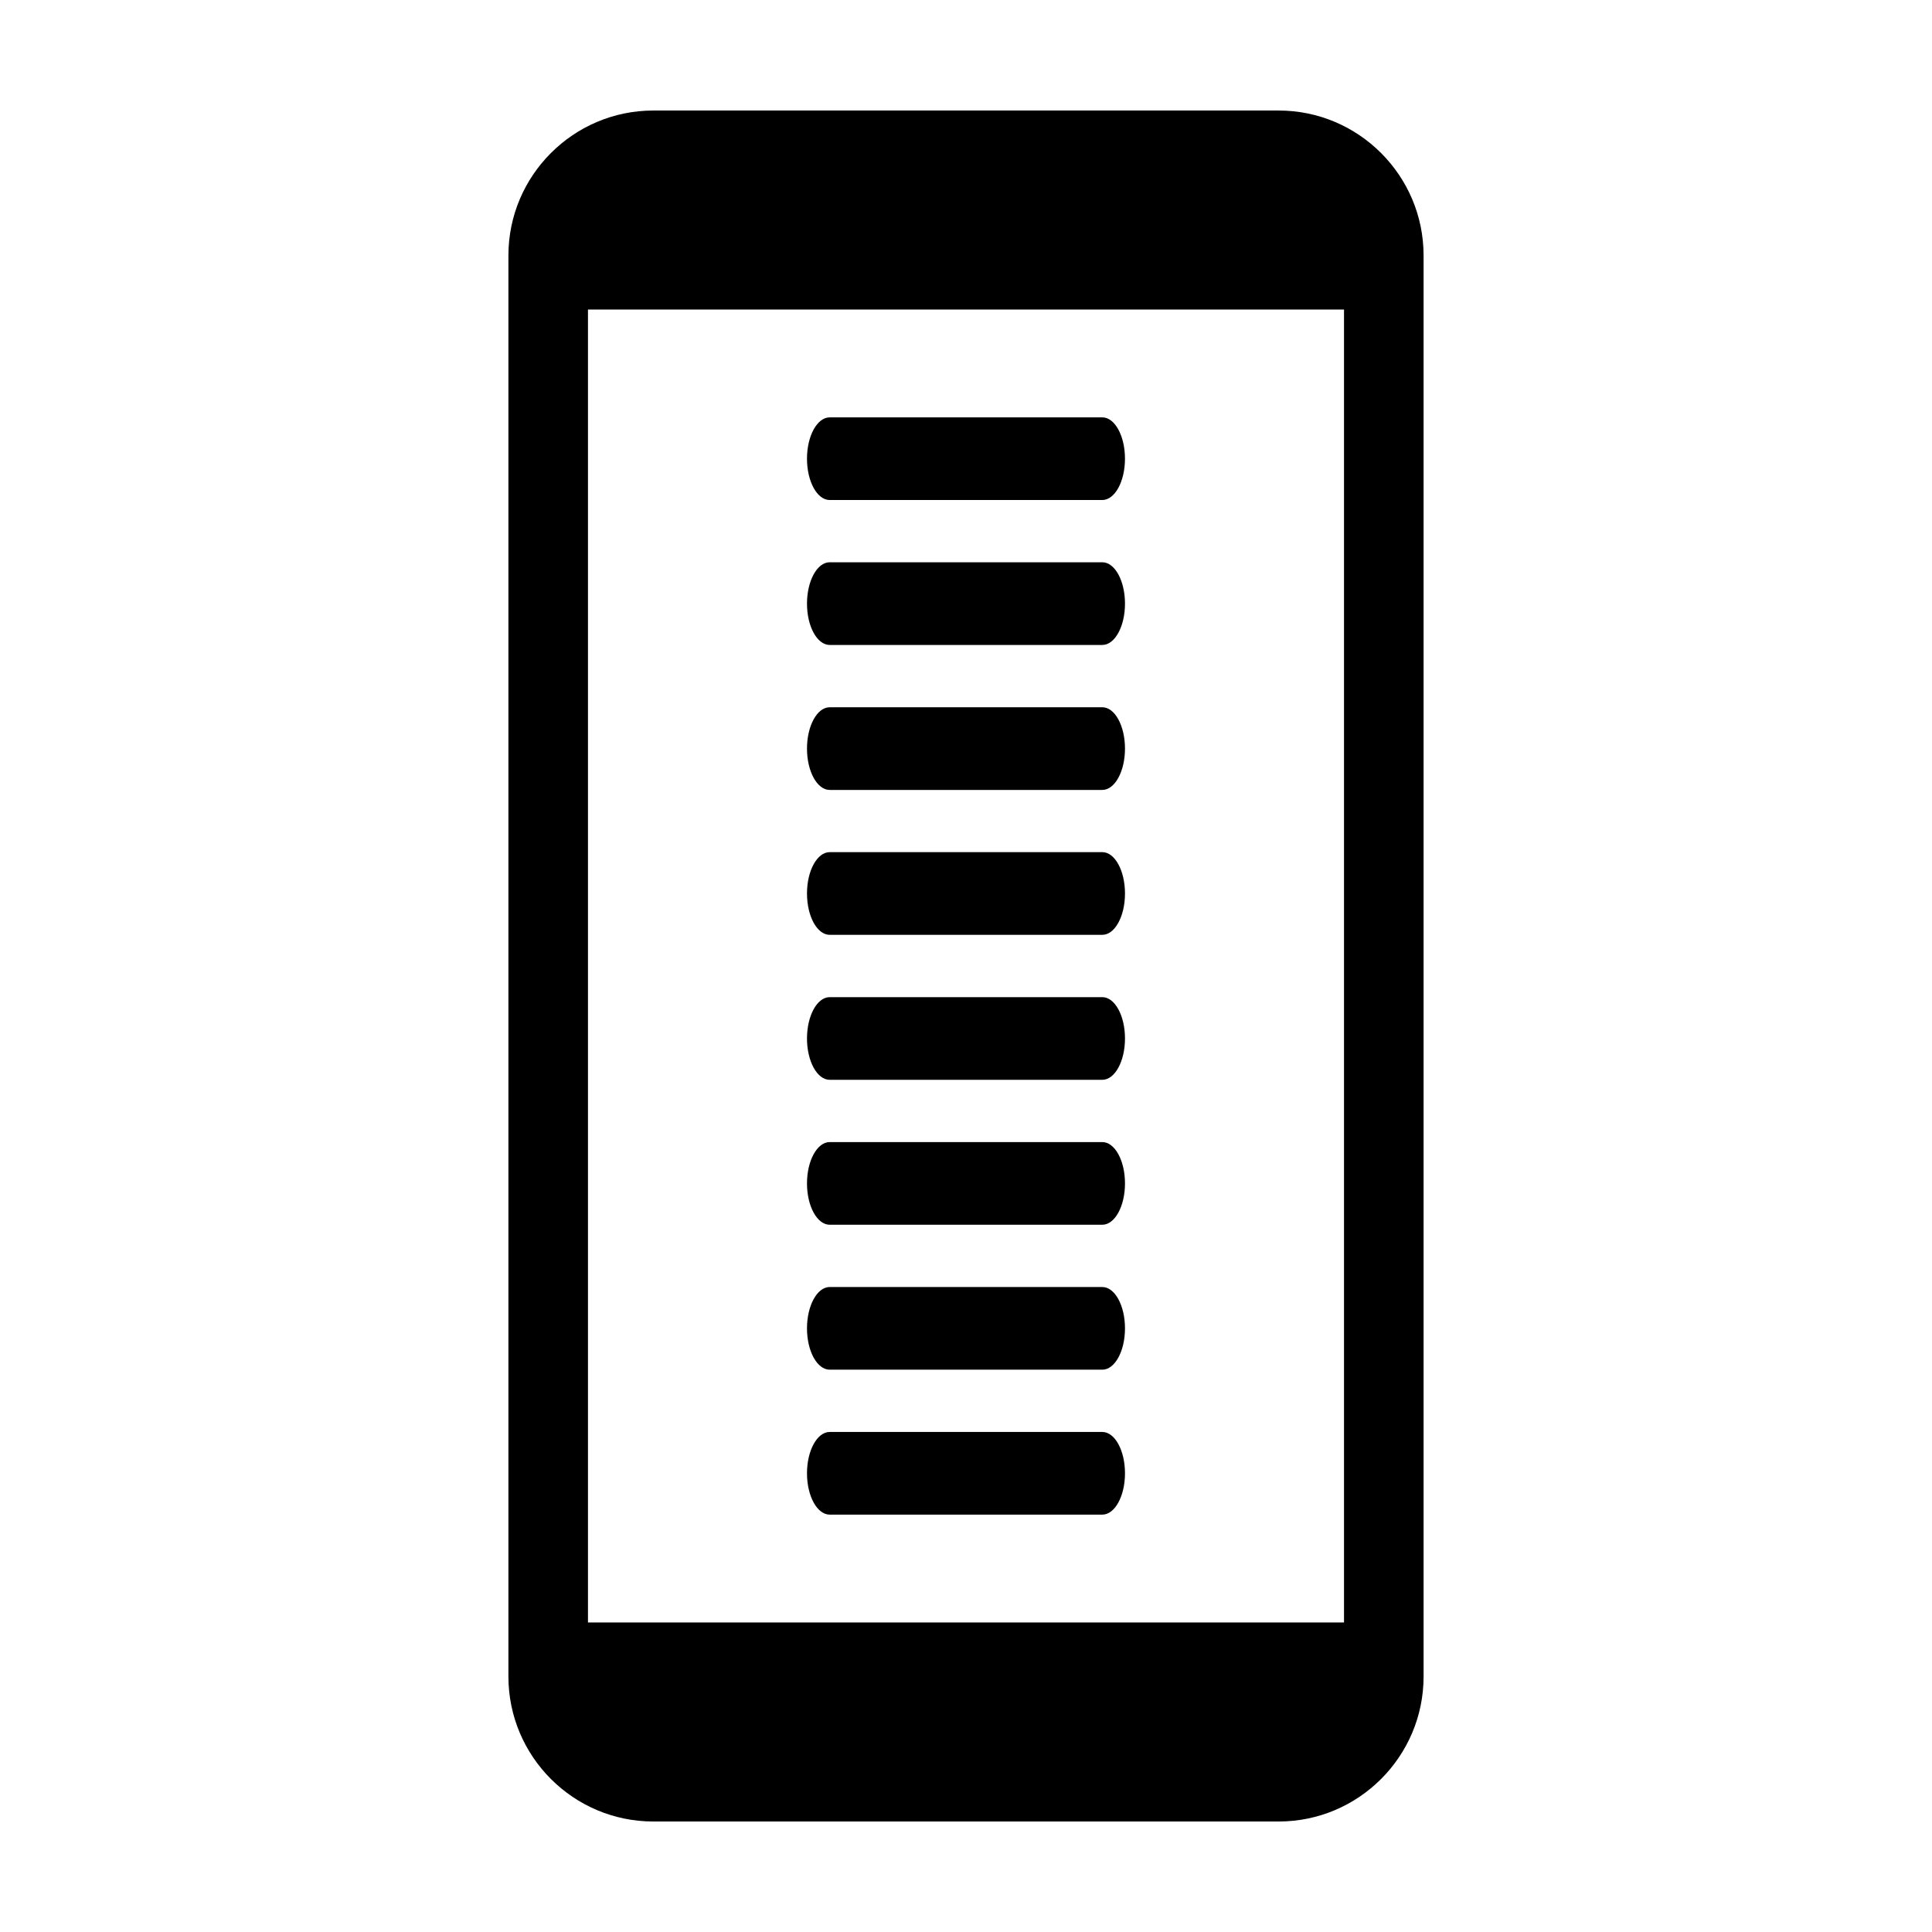
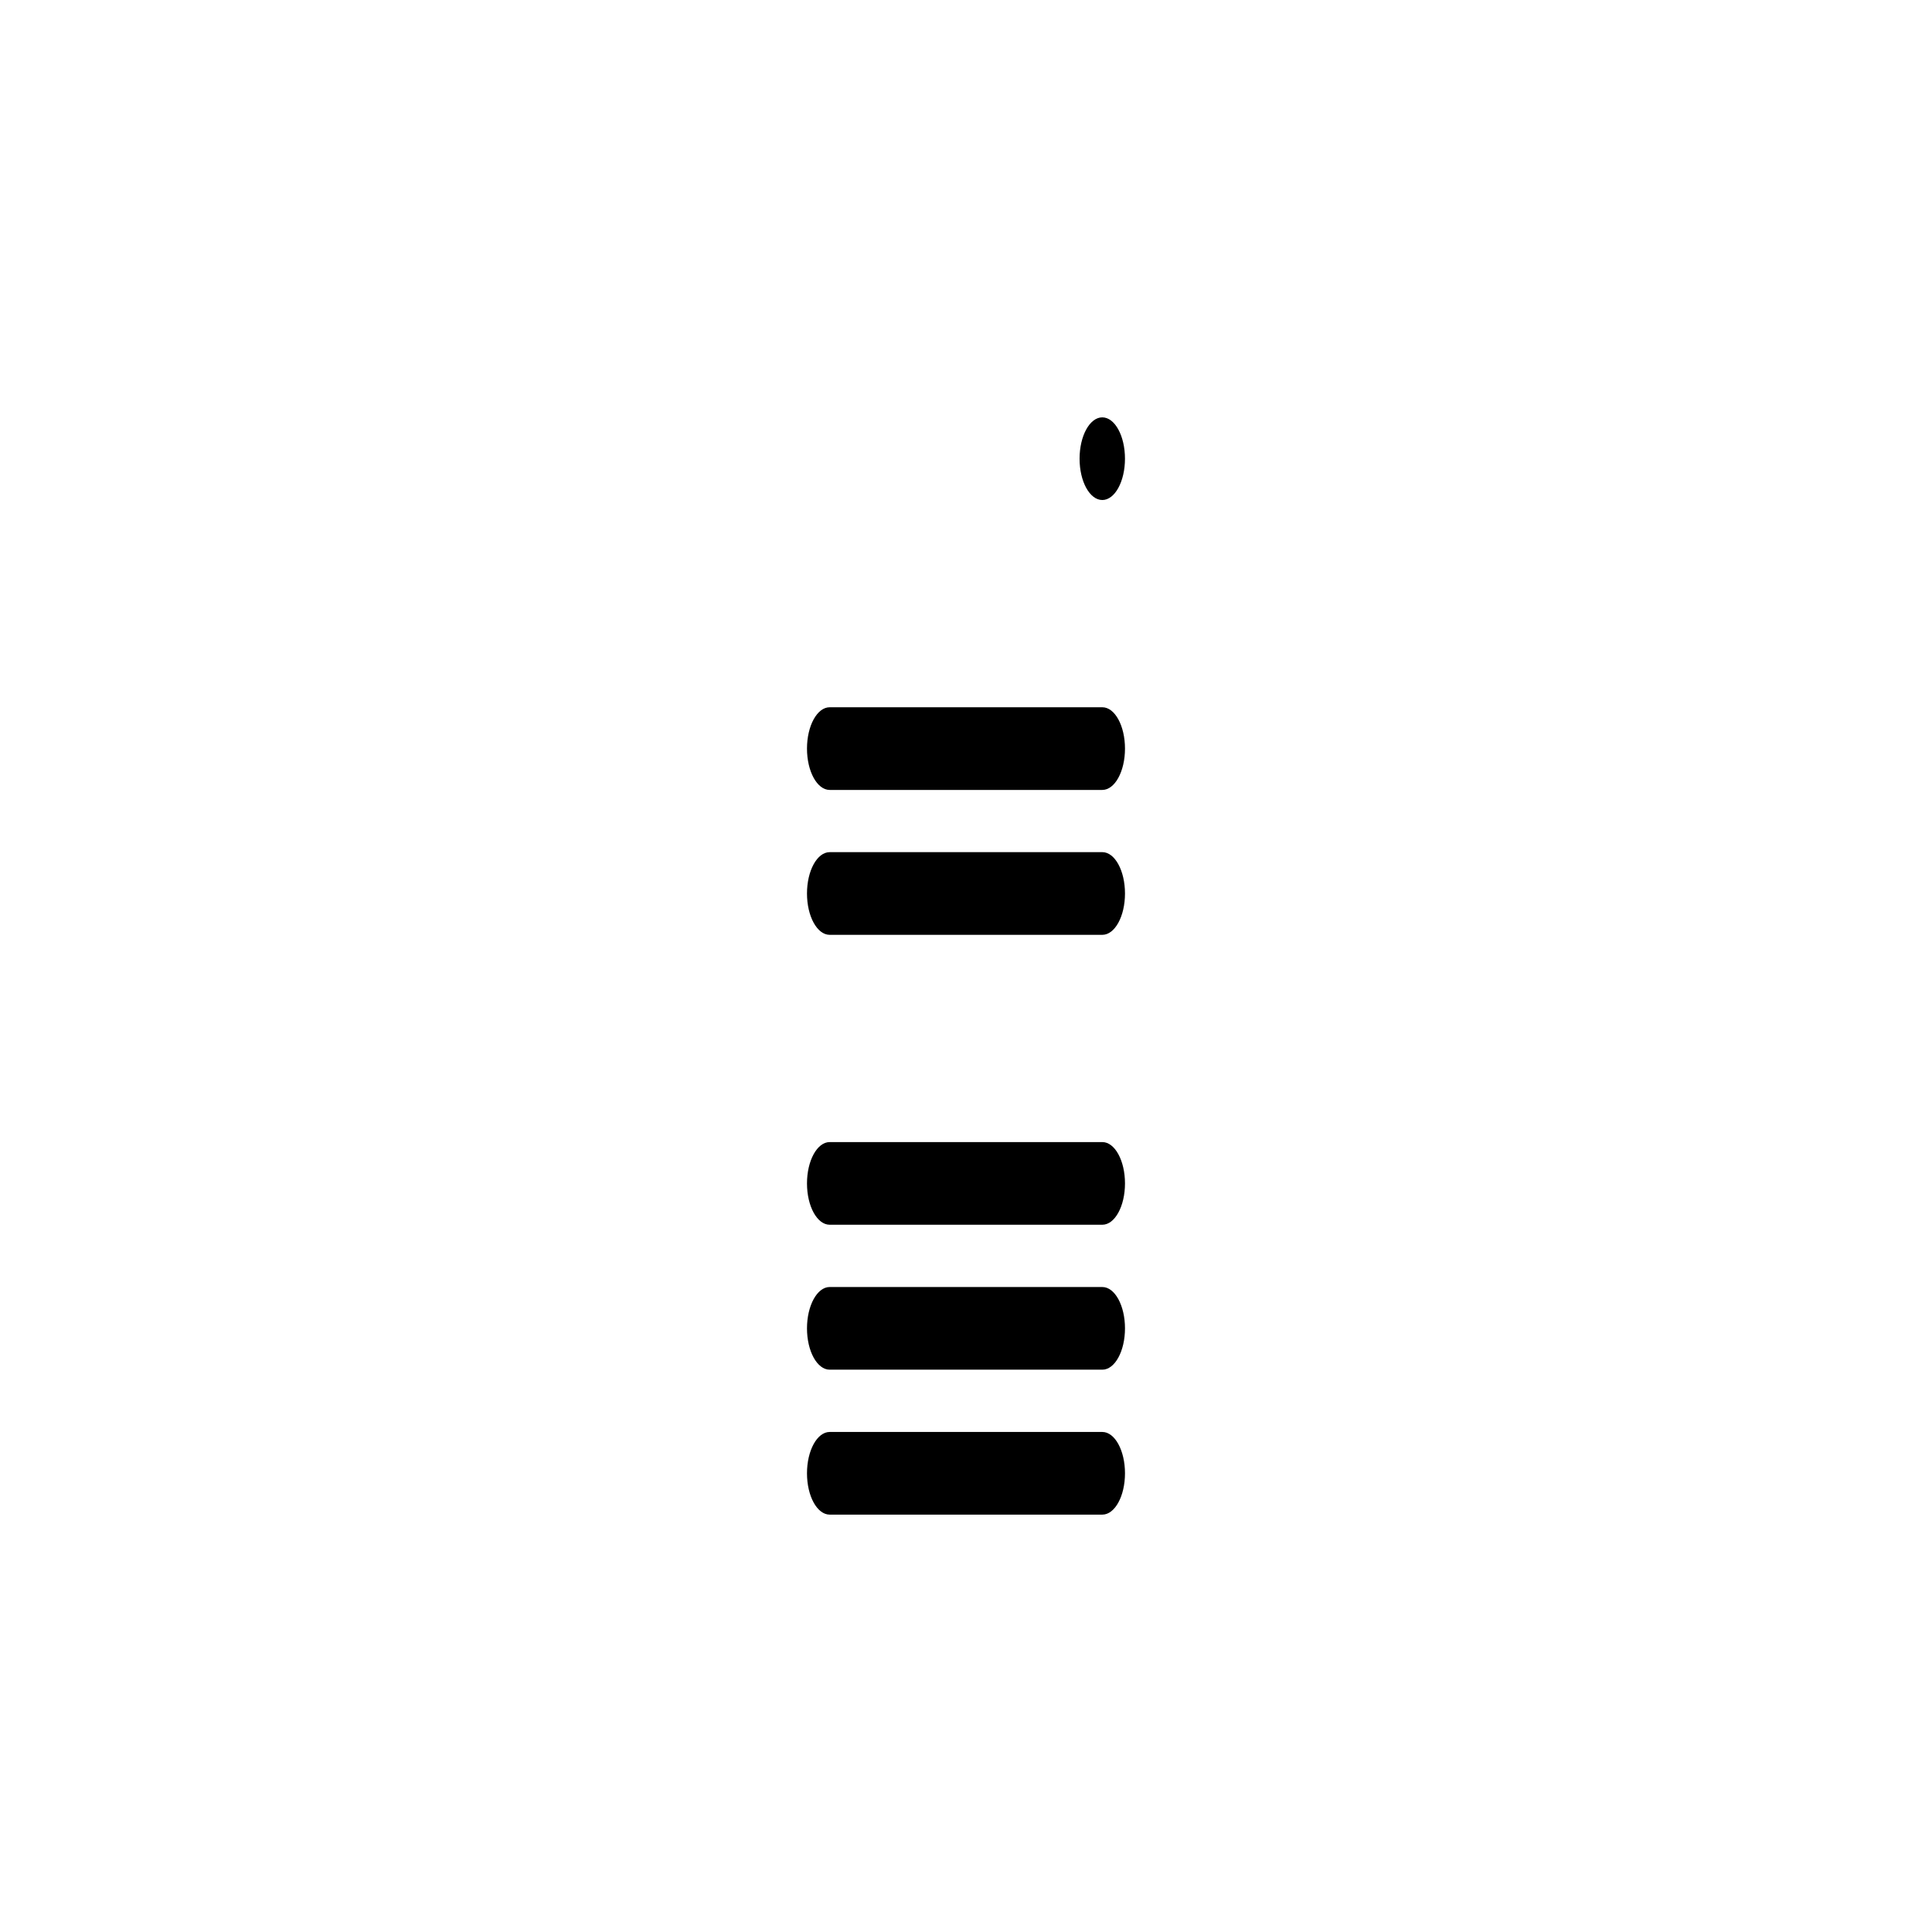
<svg xmlns="http://www.w3.org/2000/svg" fill="#000000" width="800px" height="800px" version="1.1" viewBox="144 144 512 512">
  <g fill-rule="evenodd">
-     <path d="m482.85 173.29h-165.7c-21.184 0-38.414 17.242-38.414 38.414v376.6c0 21.184 17.23 38.414 38.414 38.414h165.7c21.184 0 38.414-17.23 38.414-38.414v-376.6c0-21.176-17.23-38.414-38.414-38.414zm17.328 400.68h-200.36v-347.94h200.36z" />
-     <path d="m363.88 276.51h72.23c3.336 0 6.019-4.906 6.019-10.949 0-6.051-2.684-10.957-6.012-10.957l-72.238 0.004c-3.324 0-6.019 4.906-6.019 10.957 0 6.047 2.695 10.945 6.019 10.945z" />
-     <path d="m363.88 314.92h72.242c3.324 0 6.012-4.902 6.012-10.949 0-6.051-2.684-10.965-6.019-10.965h-72.234c-3.324 0-6.019 4.914-6.019 10.965 0 6.051 2.695 10.949 6.019 10.949z" />
+     <path d="m363.88 276.51h72.23c3.336 0 6.019-4.906 6.019-10.949 0-6.051-2.684-10.957-6.012-10.957c-3.324 0-6.019 4.906-6.019 10.957 0 6.047 2.695 10.945 6.019 10.945z" />
    <path d="m363.88 353.34h72.242c3.324-0.004 6.012-4.906 6.012-10.953 0-6.051-2.684-10.957-6.012-10.957h-72.242c-3.324 0-6.019 4.906-6.019 10.957 0 6.051 2.695 10.953 6.019 10.953z" />
    <path d="m363.88 391.74h72.242c3.324 0 6.012-4.902 6.012-10.949 0-6.055-2.684-10.965-6.012-10.965l-72.242 0.004c-3.324-0.004-6.019 4.902-6.019 10.957 0 6.055 2.695 10.953 6.019 10.953z" />
-     <path d="m363.88 430.16h72.242c3.324 0.004 6.012-4.906 6.012-10.953s-2.684-10.953-6.012-10.953h-72.242c-3.324 0-6.019 4.906-6.019 10.953s2.695 10.957 6.019 10.953z" />
    <path d="m363.88 468.57h72.242c3.324 0 6.012-4.906 6.012-10.949 0-6.051-2.684-10.957-6.012-10.957h-72.242c-3.324 0-6.019 4.906-6.019 10.957 0 6.055 2.695 10.949 6.019 10.949z" />
    <path d="m363.88 506.98h72.242c3.324 0 6.012-4.902 6.012-10.953 0-6.047-2.684-10.953-6.012-10.953l-72.242-0.004c-3.324 0.004-6.019 4.914-6.019 10.965s2.695 10.945 6.019 10.945z" />
    <path d="m363.88 545.39h72.242c3.324 0.004 6.012-4.898 6.012-10.949s-2.684-10.957-6.012-10.957h-72.242c-3.324 0-6.019 4.906-6.019 10.957 0 6.055 2.695 10.949 6.019 10.949z" />
  </g>
</svg>